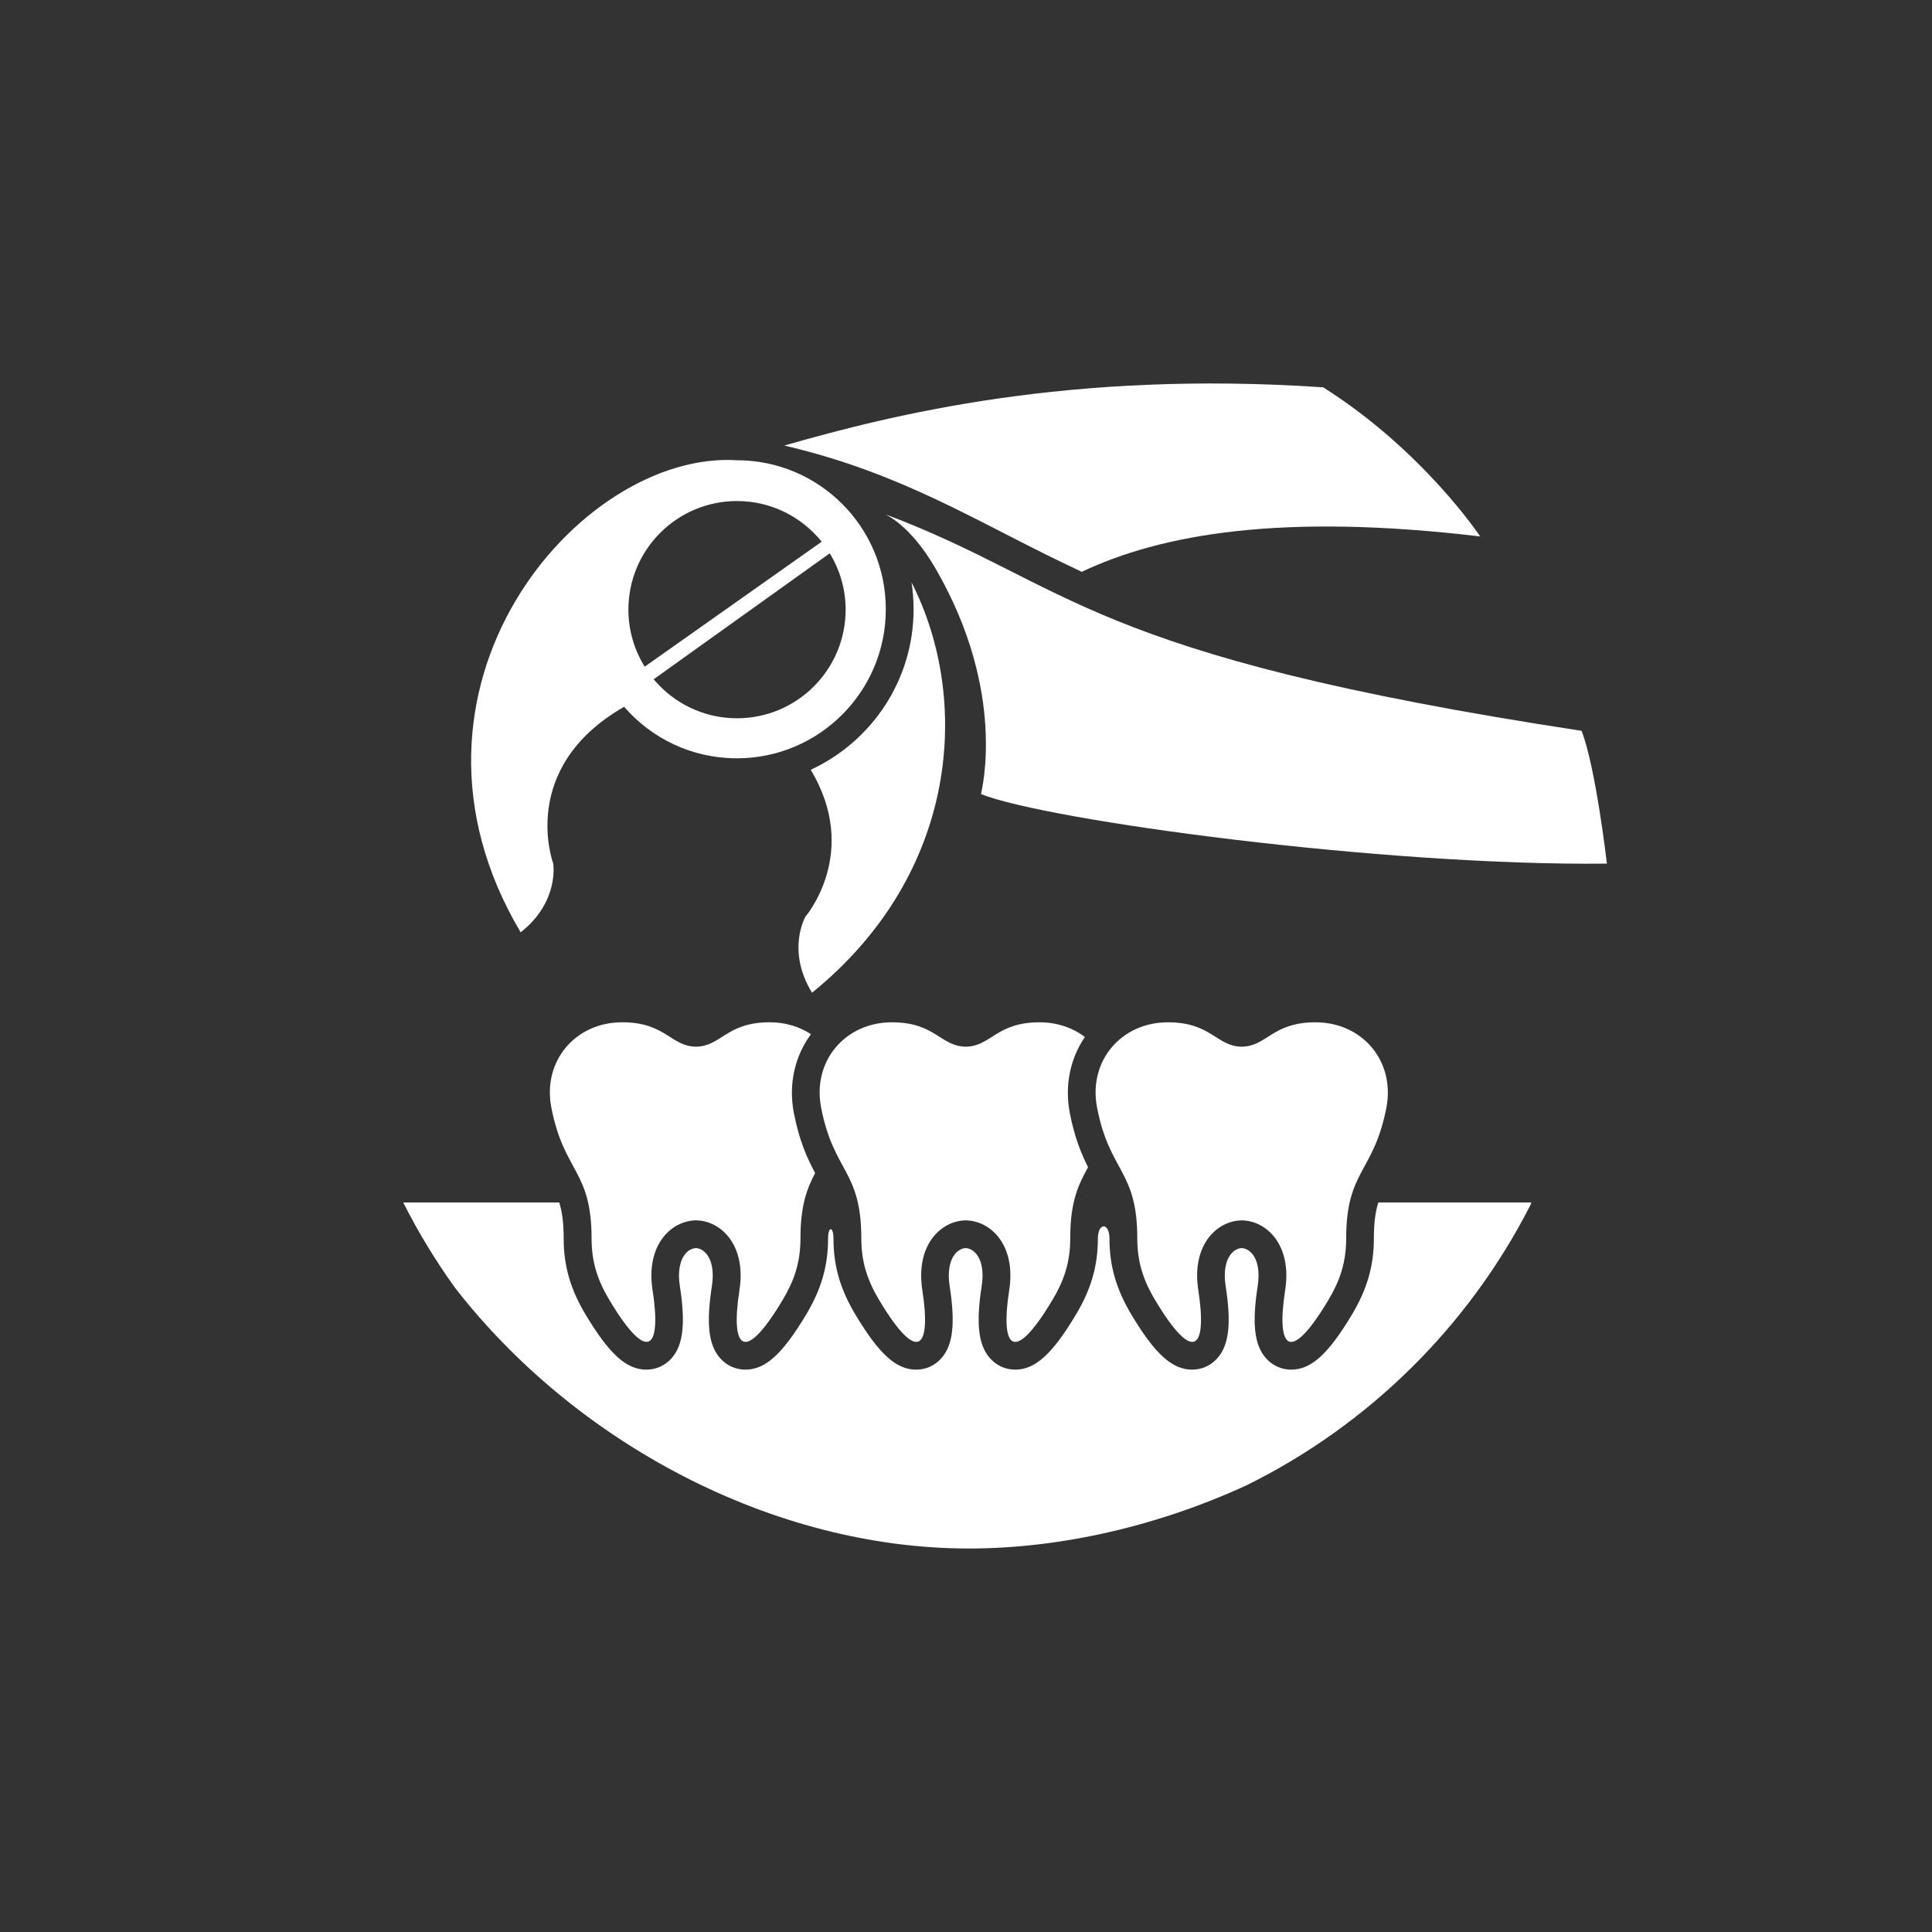
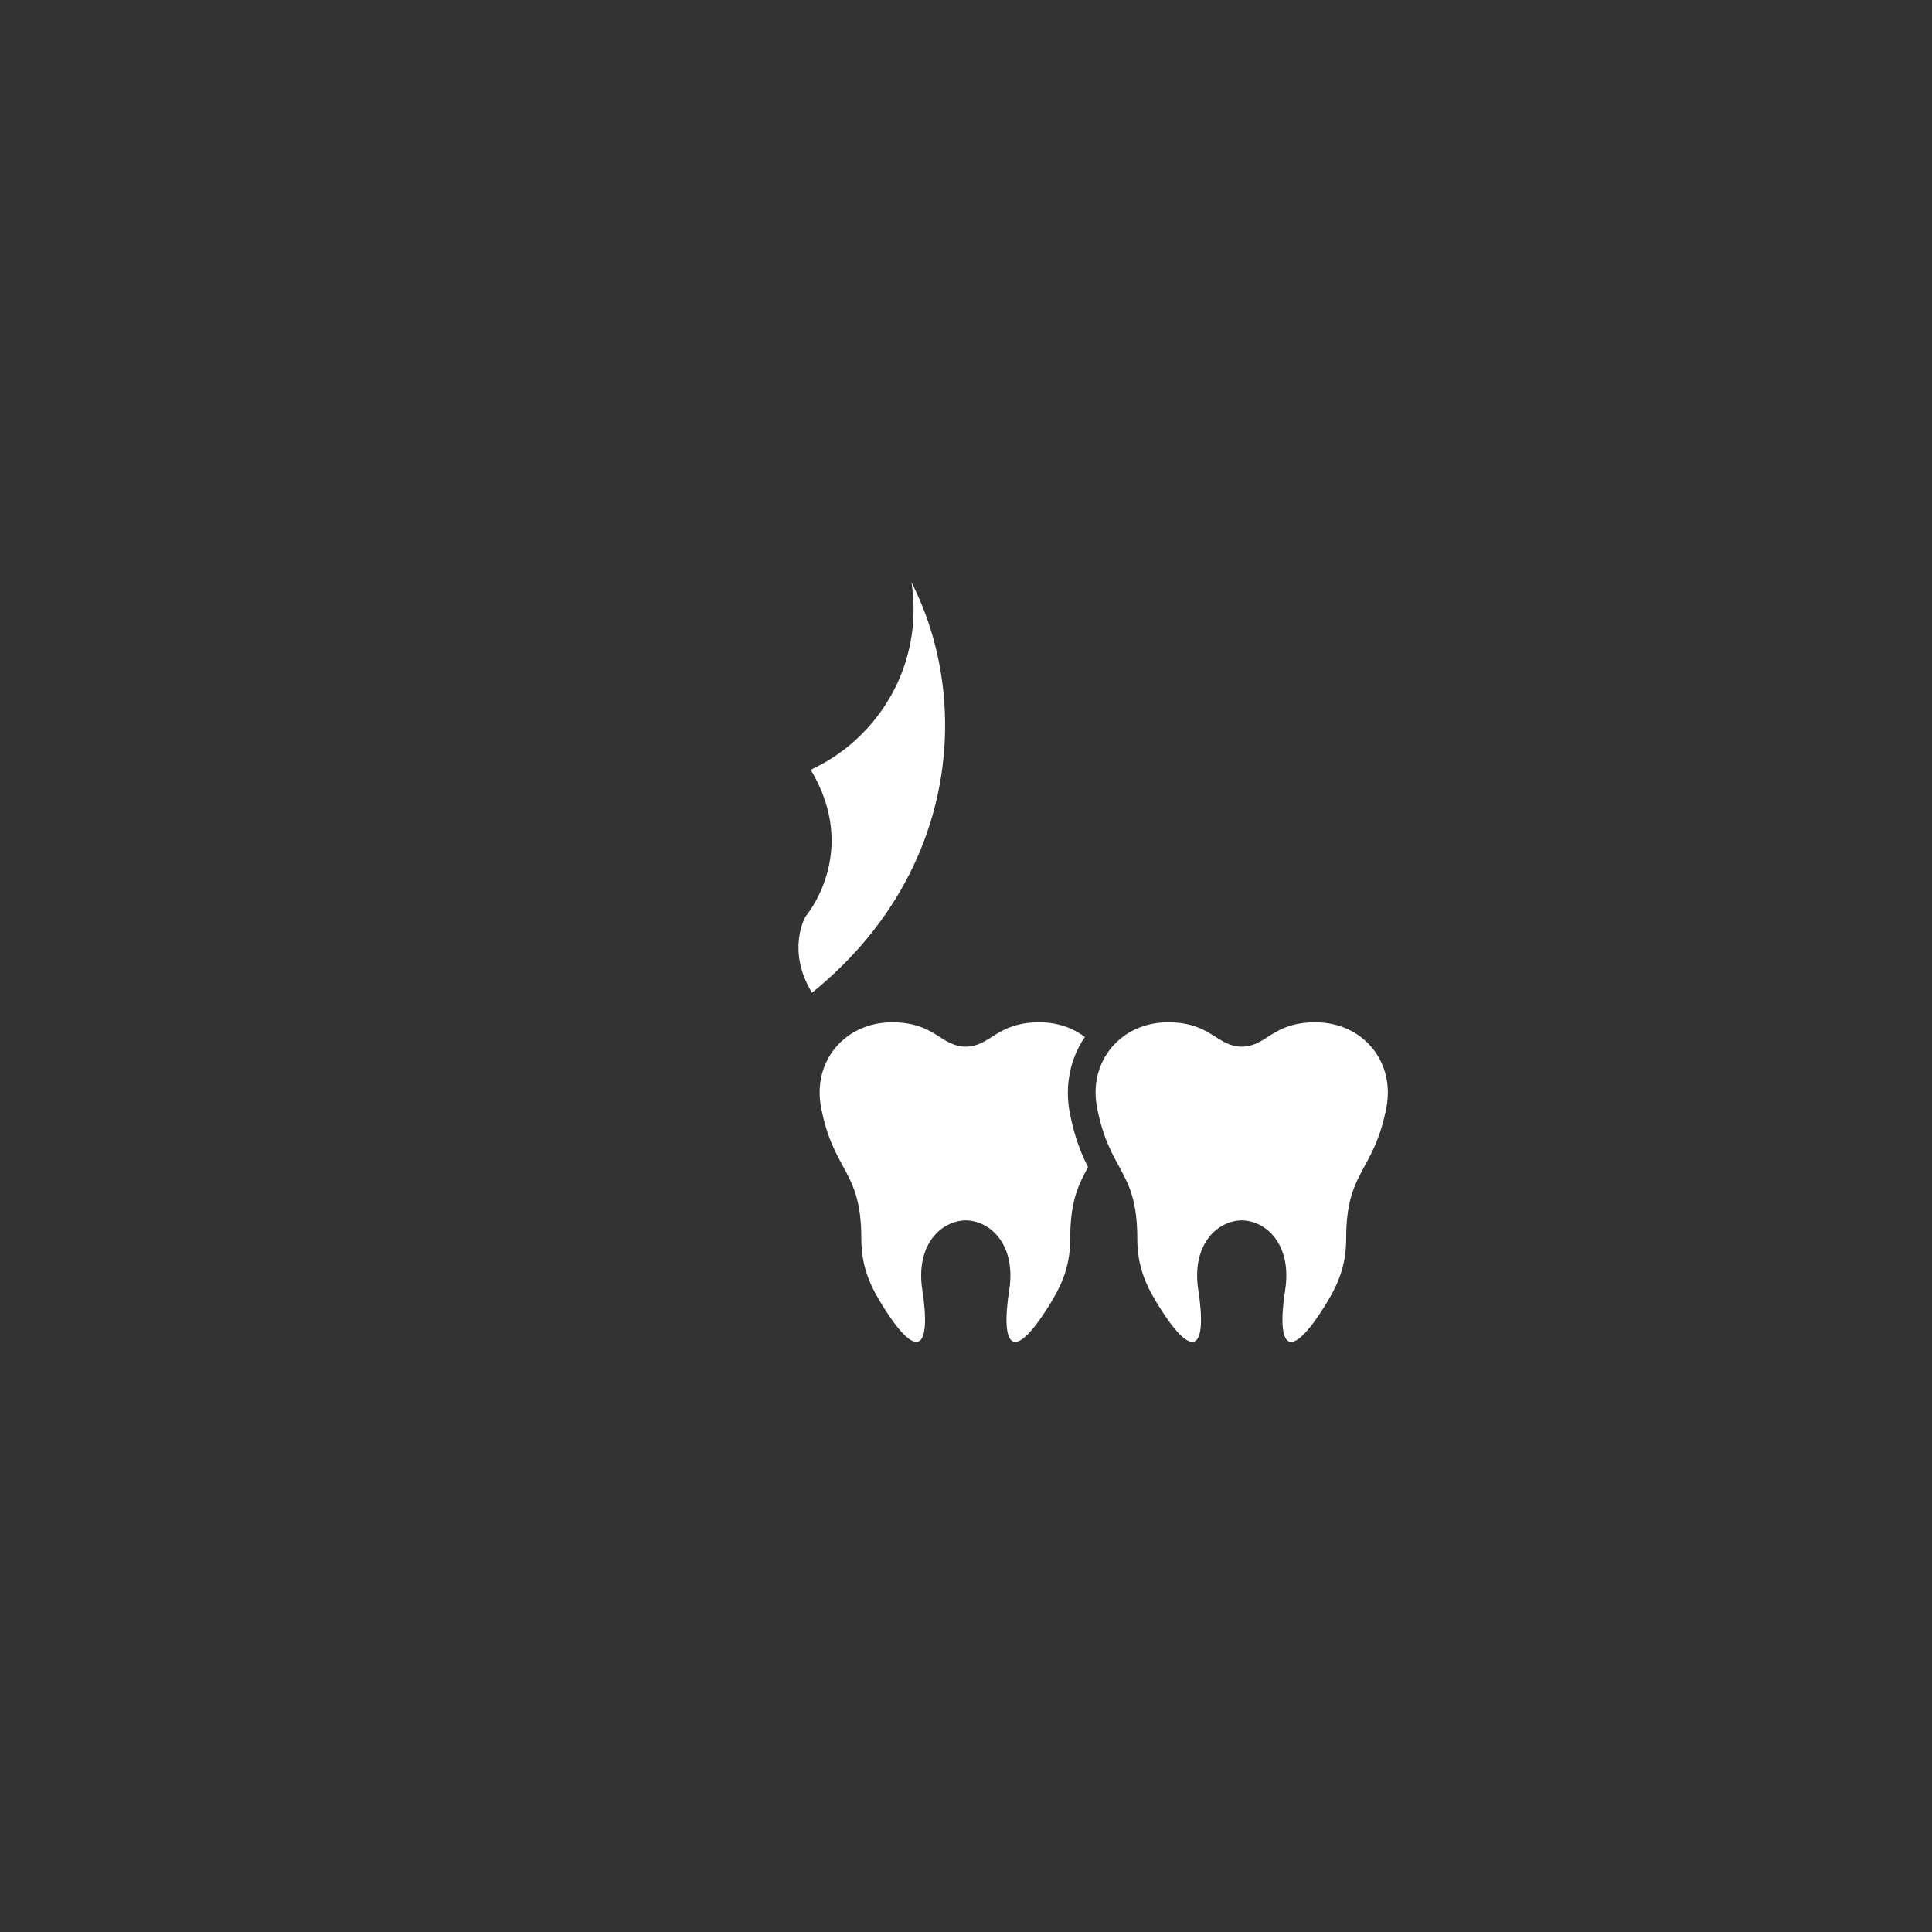
<svg xmlns="http://www.w3.org/2000/svg" version="1.1" id="Warstwa_2" x="0px" y="0px" width="77px" height="77px" viewBox="0 0 77 77" enable-background="new 0 0 77 77" xml:space="preserve">
  <rect x="0" y="0" width="77" height="77" fill="#333333" stroke="none" />
  <g id="chirurgia_1_">
    <g>
      <g>
        <path fill="#FFFFFF" d="M52.428,40.744c-1.731,0-1.933,0.961-2.939,0.972c-1.008-0.011-1.209-0.972-2.941-0.972     c-1.878,0-3.182,1.558-2.824,3.401c0.503,2.596,1.603,2.48,1.603,5.218c0,0.981,0.268,1.714,0.719,2.466     c1.567,2.611,2.065,1.864,1.713-0.406c-0.281-1.806,0.742-2.773,1.731-2.785c0.988,0.012,2.012,0.979,1.73,2.785     c-0.353,2.271,0.146,3.018,1.713,0.406c0.451-0.752,0.719-1.484,0.719-2.466c0-2.737,1.1-2.622,1.603-5.218     C55.61,42.302,54.307,40.744,52.428,40.744z" />
-         <path fill="#FFFFFF" d="M31.639,44.356c-0.219-1.131,0.032-2.261,0.682-3.138c-0.457-0.299-1.017-0.475-1.643-0.475     c-1.731,0-1.933,0.961-2.94,0.972c-1.008-0.011-1.209-0.972-2.94-0.972c-1.879,0-3.182,1.558-2.824,3.401     c0.503,2.596,1.603,2.48,1.603,5.218c0,0.981,0.267,1.714,0.719,2.466c1.567,2.611,2.065,1.864,1.712-0.406     c-0.28-1.806,0.743-2.773,1.731-2.785c0.989,0.012,2.013,0.979,1.731,2.785c-0.353,2.271,0.146,3.018,1.712,0.406     c0.452-0.752,0.72-1.484,0.72-2.466c0-1.332,0.261-1.988,0.585-2.61C32.19,46.198,31.858,45.492,31.639,44.356z" />
-         <path fill="#FFFFFF" d="M61.036,47.925h-6.103c-0.112,0.358-0.177,0.789-0.177,1.438c0,1.089-0.271,2.024-0.877,3.035     c-0.945,1.575-1.624,2.189-2.419,2.189l0,0c-0.397,0-0.761-0.169-1.022-0.475c-0.449-0.524-0.542-1.379-0.312-2.86     c0.086-0.557,0.007-1.013-0.224-1.285c-0.116-0.137-0.267-0.218-0.415-0.224c-0.149,0.006-0.3,0.087-0.416,0.224     c-0.23,0.272-0.31,0.729-0.223,1.285c0.23,1.481,0.137,2.336-0.313,2.86c-0.262,0.307-0.625,0.475-1.022,0.475     c-0.795,0-1.474-0.614-2.419-2.189c-0.605-1.011-0.876-1.947-0.876-3.035c0-0.649-0.462-0.647-0.462,0     c0,1.089-0.27,2.024-0.877,3.035c-0.944,1.575-1.623,2.189-2.418,2.189c0,0,0,0-0.001,0c-0.396,0-0.76-0.169-1.022-0.475     c-0.448-0.524-0.542-1.379-0.312-2.86c0.087-0.557,0.007-1.013-0.224-1.285c-0.115-0.137-0.266-0.218-0.415-0.224     c-0.148,0.006-0.299,0.087-0.415,0.224c-0.23,0.272-0.31,0.729-0.224,1.285c0.23,1.481,0.137,2.336-0.312,2.86     c-0.262,0.307-0.625,0.475-1.022,0.475c-0.795,0-1.474-0.614-2.419-2.189c-0.606-1.011-0.877-1.946-0.877-3.035     c0-0.498-0.215-0.498-0.215,0c0,1.089-0.271,2.024-0.877,3.035c-0.945,1.575-1.623,2.189-2.419,2.189l0,0     c-0.397,0-0.76-0.169-1.022-0.475c-0.448-0.524-0.542-1.379-0.312-2.86c0.087-0.557,0.007-1.013-0.224-1.285     c-0.115-0.137-0.266-0.218-0.415-0.224c-0.148,0.006-0.3,0.087-0.415,0.224c-0.23,0.272-0.31,0.729-0.224,1.285     c0.23,1.481,0.138,2.336-0.312,2.86c-0.263,0.307-0.625,0.475-1.022,0.475c-0.795,0-1.474-0.614-2.419-2.189     c-0.606-1.011-0.877-1.946-0.877-3.035c0-0.649-0.064-1.08-0.177-1.438h-6.217c0.602,1.194,1.296,2.334,2.073,3.411     c4.796,6.171,12.661,10.38,20.465,10.38c3.681,0,7.556-0.904,11.063-2.515c4.867-2.4,8.847-6.326,11.313-11.154     C61.004,48.006,61.021,47.966,61.036,47.925z" />
        <path fill="#FFFFFF" d="M42.637,44.356c-0.209-1.083,0.012-2.165,0.601-3.026c-0.484-0.368-1.105-0.586-1.808-0.586     c-1.731,0-1.933,0.961-2.94,0.972c-1.008-0.011-1.209-0.972-2.94-0.972c-1.878,0-3.182,1.558-2.824,3.401     c0.503,2.596,1.602,2.48,1.602,5.218c0,0.981,0.269,1.714,0.72,2.466c1.567,2.611,2.065,1.864,1.712-0.406     c-0.28-1.806,0.743-2.773,1.731-2.785c0.989,0.012,2.013,0.979,1.731,2.785c-0.353,2.271,0.146,3.018,1.712,0.406     c0.452-0.752,0.72-1.484,0.72-2.466c0-1.499,0.329-2.143,0.71-2.845C43.102,45.999,42.827,45.338,42.637,44.356z" />
      </g>
      <g>
        <path fill="#FFFFFF" d="M36.329,23.21c0.054,0.35,0.082,0.708,0.082,1.073c0,2.833-1.683,5.28-4.101,6.397     c1.992,3.302-0.209,5.853-0.209,5.853s-0.775,1.334,0.262,3.032C38.251,34.793,38.691,27.837,36.329,23.21z" />
-         <path fill="#FFFFFF" d="M29.365,18.343c-6.287-0.389-14.384,9.103-8.614,18.815c1.561-1.233,1.296-2.752,1.296-2.752     s-1.424-3.796,2.826-6.237c0,0,0-0.001,0-0.002c1.089,1.259,2.697,2.056,4.492,2.056c3.28,0,5.939-2.659,5.939-5.939     C35.305,21.002,32.646,18.343,29.365,18.343z M25.045,24.298c0-2.391,1.938-4.329,4.328-4.329c1.366,0,2.582,0.634,3.375,1.621     l-7.054,4.981C25.285,25.91,25.045,25.133,25.045,24.298z M29.373,28.627c-1.334,0-2.527-0.605-3.321-1.555l7.018-5.02     c0.399,0.655,0.633,1.422,0.633,2.245C33.702,26.689,31.764,28.627,29.373,28.627z" />
-         <path fill="#FFFFFF" d="M35.304,20.504c1.059,0.575,1.799,1.834,2.01,2.203c2.827,4.913,1.802,8.797,1.785,8.942     c2.648,1.055,15.995,2.868,24.945,2.771c0,0-0.445-3.85-1.011-5.293C43.136,26.096,42.772,23.323,35.304,20.504z" />
-         <path fill="#FFFFFF" d="M31.259,17.757c4.614,1.079,7.549,2.965,11.054,4.65c0.266,0.127,0.532,0.255,0.799,0.383     c3.165-1.495,7.935-2.356,15.88-1.41c0,0-2.262-3.417-6.256-5.943C42.634,14.749,35.555,16.527,31.259,17.757z" />
      </g>
    </g>
  </g>
</svg>